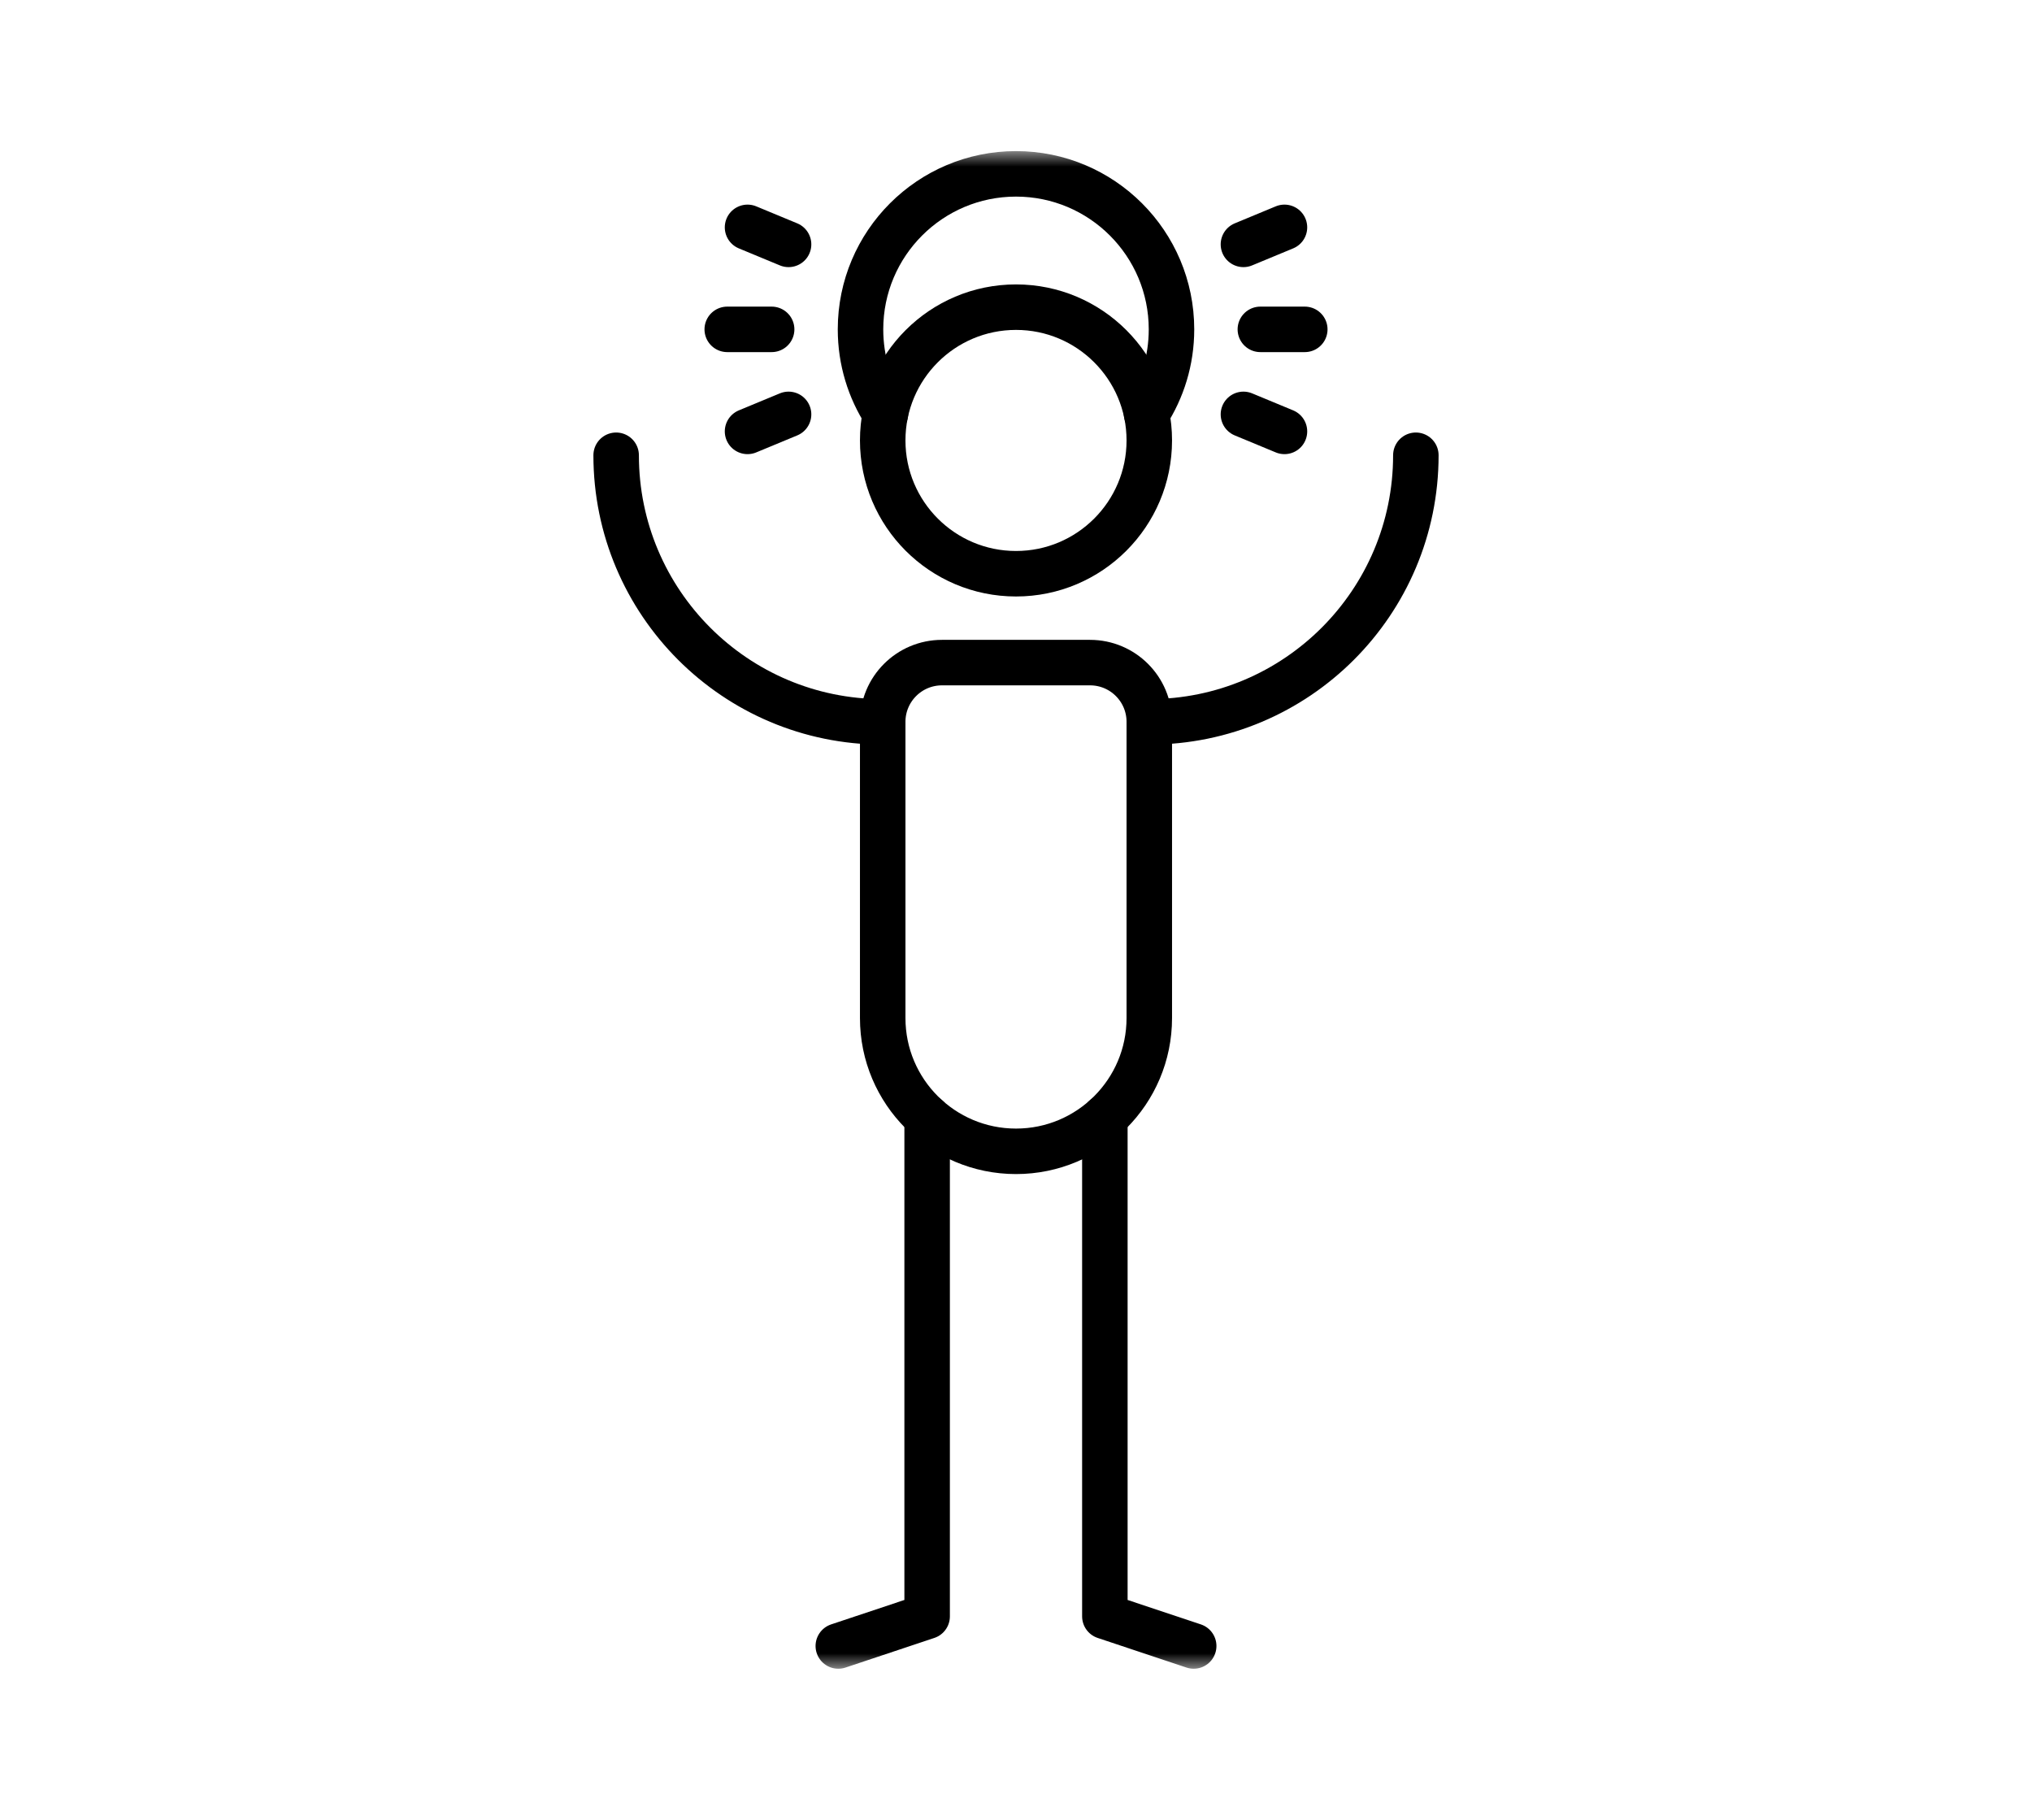
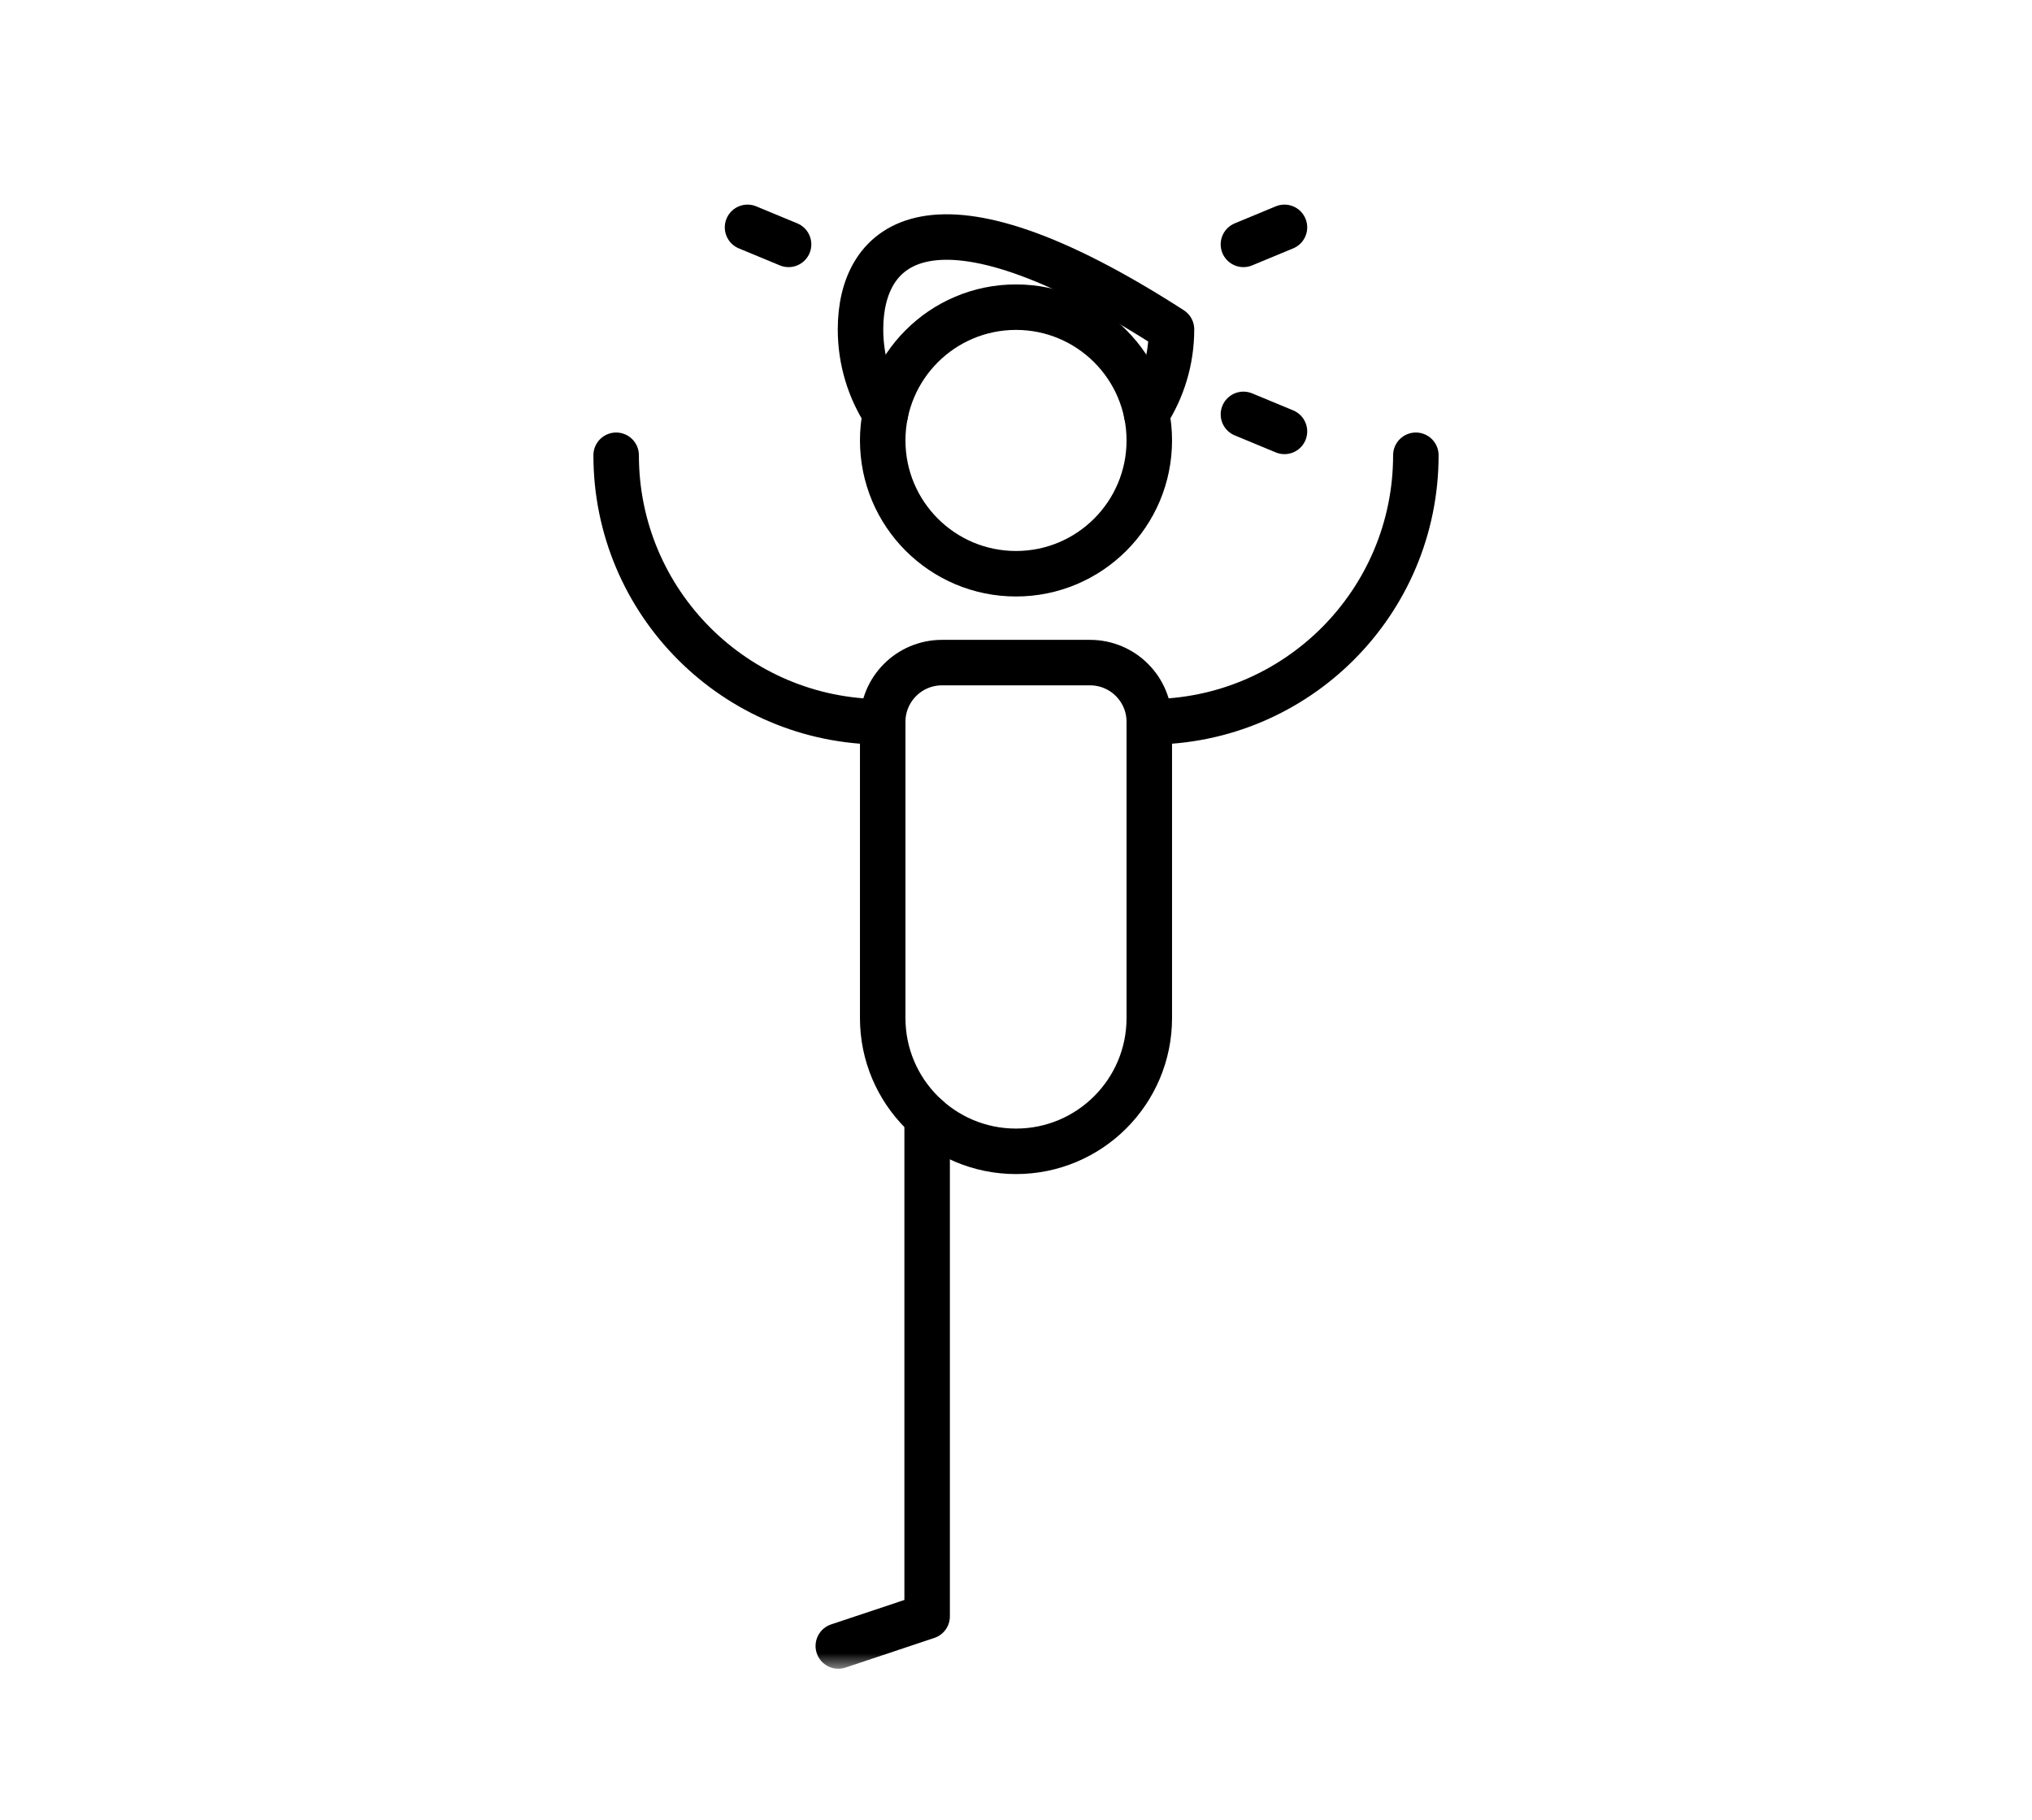
<svg xmlns="http://www.w3.org/2000/svg" width="67" height="60" viewBox="0 0 67 60" fill="none">
  <mask id="mask0_4656_1480" style="mask-type:luminance" maskUnits="userSpaceOnUse" x="8" y="5" width="51" height="50">
    <path d="M8.5 5H58.5V55H8.5V5Z" fill="white" />
  </mask>
  <g mask="url(#mask0_4656_1480)">
-     <path d="M37.806 13.64C38.325 12.839 38.627 11.885 38.627 10.859C38.627 8.028 36.331 5.732 33.5 5.732C30.669 5.732 28.373 8.028 28.373 10.859C28.373 11.885 28.675 12.839 29.194 13.64" stroke="black" stroke-width="1.5" stroke-miterlimit="10" stroke-linecap="round" stroke-linejoin="round" />
+     <path d="M37.806 13.64C38.325 12.839 38.627 11.885 38.627 10.859C30.669 5.732 28.373 8.028 28.373 10.859C28.373 11.885 28.675 12.839 29.194 13.64" stroke="black" stroke-width="1.5" stroke-miterlimit="10" stroke-linecap="round" stroke-linejoin="round" />
    <path d="M37.895 14.521C37.895 16.948 35.927 18.916 33.5 18.916C31.073 18.916 29.105 16.948 29.105 14.521C29.105 12.094 31.073 10.127 33.5 10.127C35.927 10.127 37.895 12.094 37.895 14.521Z" stroke="black" stroke-width="1.5" stroke-miterlimit="10" stroke-linecap="round" stroke-linejoin="round" />
    <path d="M35.941 21.846H31.059C29.98 21.846 29.105 22.72 29.105 23.799V33.565C29.105 35.992 31.073 37.959 33.5 37.959C35.927 37.959 37.895 35.992 37.895 33.565V23.799C37.895 22.72 37.02 21.846 35.941 21.846Z" stroke="black" stroke-width="1.5" stroke-miterlimit="10" stroke-linecap="round" stroke-linejoin="round" />
    <path d="M27.641 54.268L30.57 53.291V36.839" stroke="black" stroke-width="1.5" stroke-miterlimit="10" stroke-linecap="round" stroke-linejoin="round" />
-     <path d="M39.359 54.268L36.43 53.291V36.839" stroke="black" stroke-width="1.5" stroke-miterlimit="10" stroke-linecap="round" stroke-linejoin="round" />
-     <path d="M41.557 10.859H43.022" stroke="black" stroke-width="1.5" stroke-miterlimit="10" stroke-linecap="round" stroke-linejoin="round" />
    <path d="M40.999 13.662L42.352 14.223" stroke="black" stroke-width="1.5" stroke-miterlimit="10" stroke-linecap="round" stroke-linejoin="round" />
    <path d="M40.999 8.057L42.352 7.496" stroke="black" stroke-width="1.5" stroke-miterlimit="10" stroke-linecap="round" stroke-linejoin="round" />
-     <path d="M25.443 10.859H23.979" stroke="black" stroke-width="1.5" stroke-miterlimit="10" stroke-linecap="round" stroke-linejoin="round" />
-     <path d="M26.001 13.662L24.648 14.223" stroke="black" stroke-width="1.5" stroke-miterlimit="10" stroke-linecap="round" stroke-linejoin="round" />
    <path d="M26.001 8.057L24.648 7.496" stroke="black" stroke-width="1.5" stroke-miterlimit="10" stroke-linecap="round" stroke-linejoin="round" />
    <path d="M20.316 15.01C20.316 19.864 24.251 23.799 29.105 23.799" stroke="black" stroke-width="1.5" stroke-miterlimit="10" stroke-linecap="round" stroke-linejoin="round" />
    <path d="M46.684 15.01C46.684 19.864 42.749 23.799 37.895 23.799" stroke="black" stroke-width="1.5" stroke-miterlimit="10" stroke-linecap="round" stroke-linejoin="round" />
  </g>
</svg>